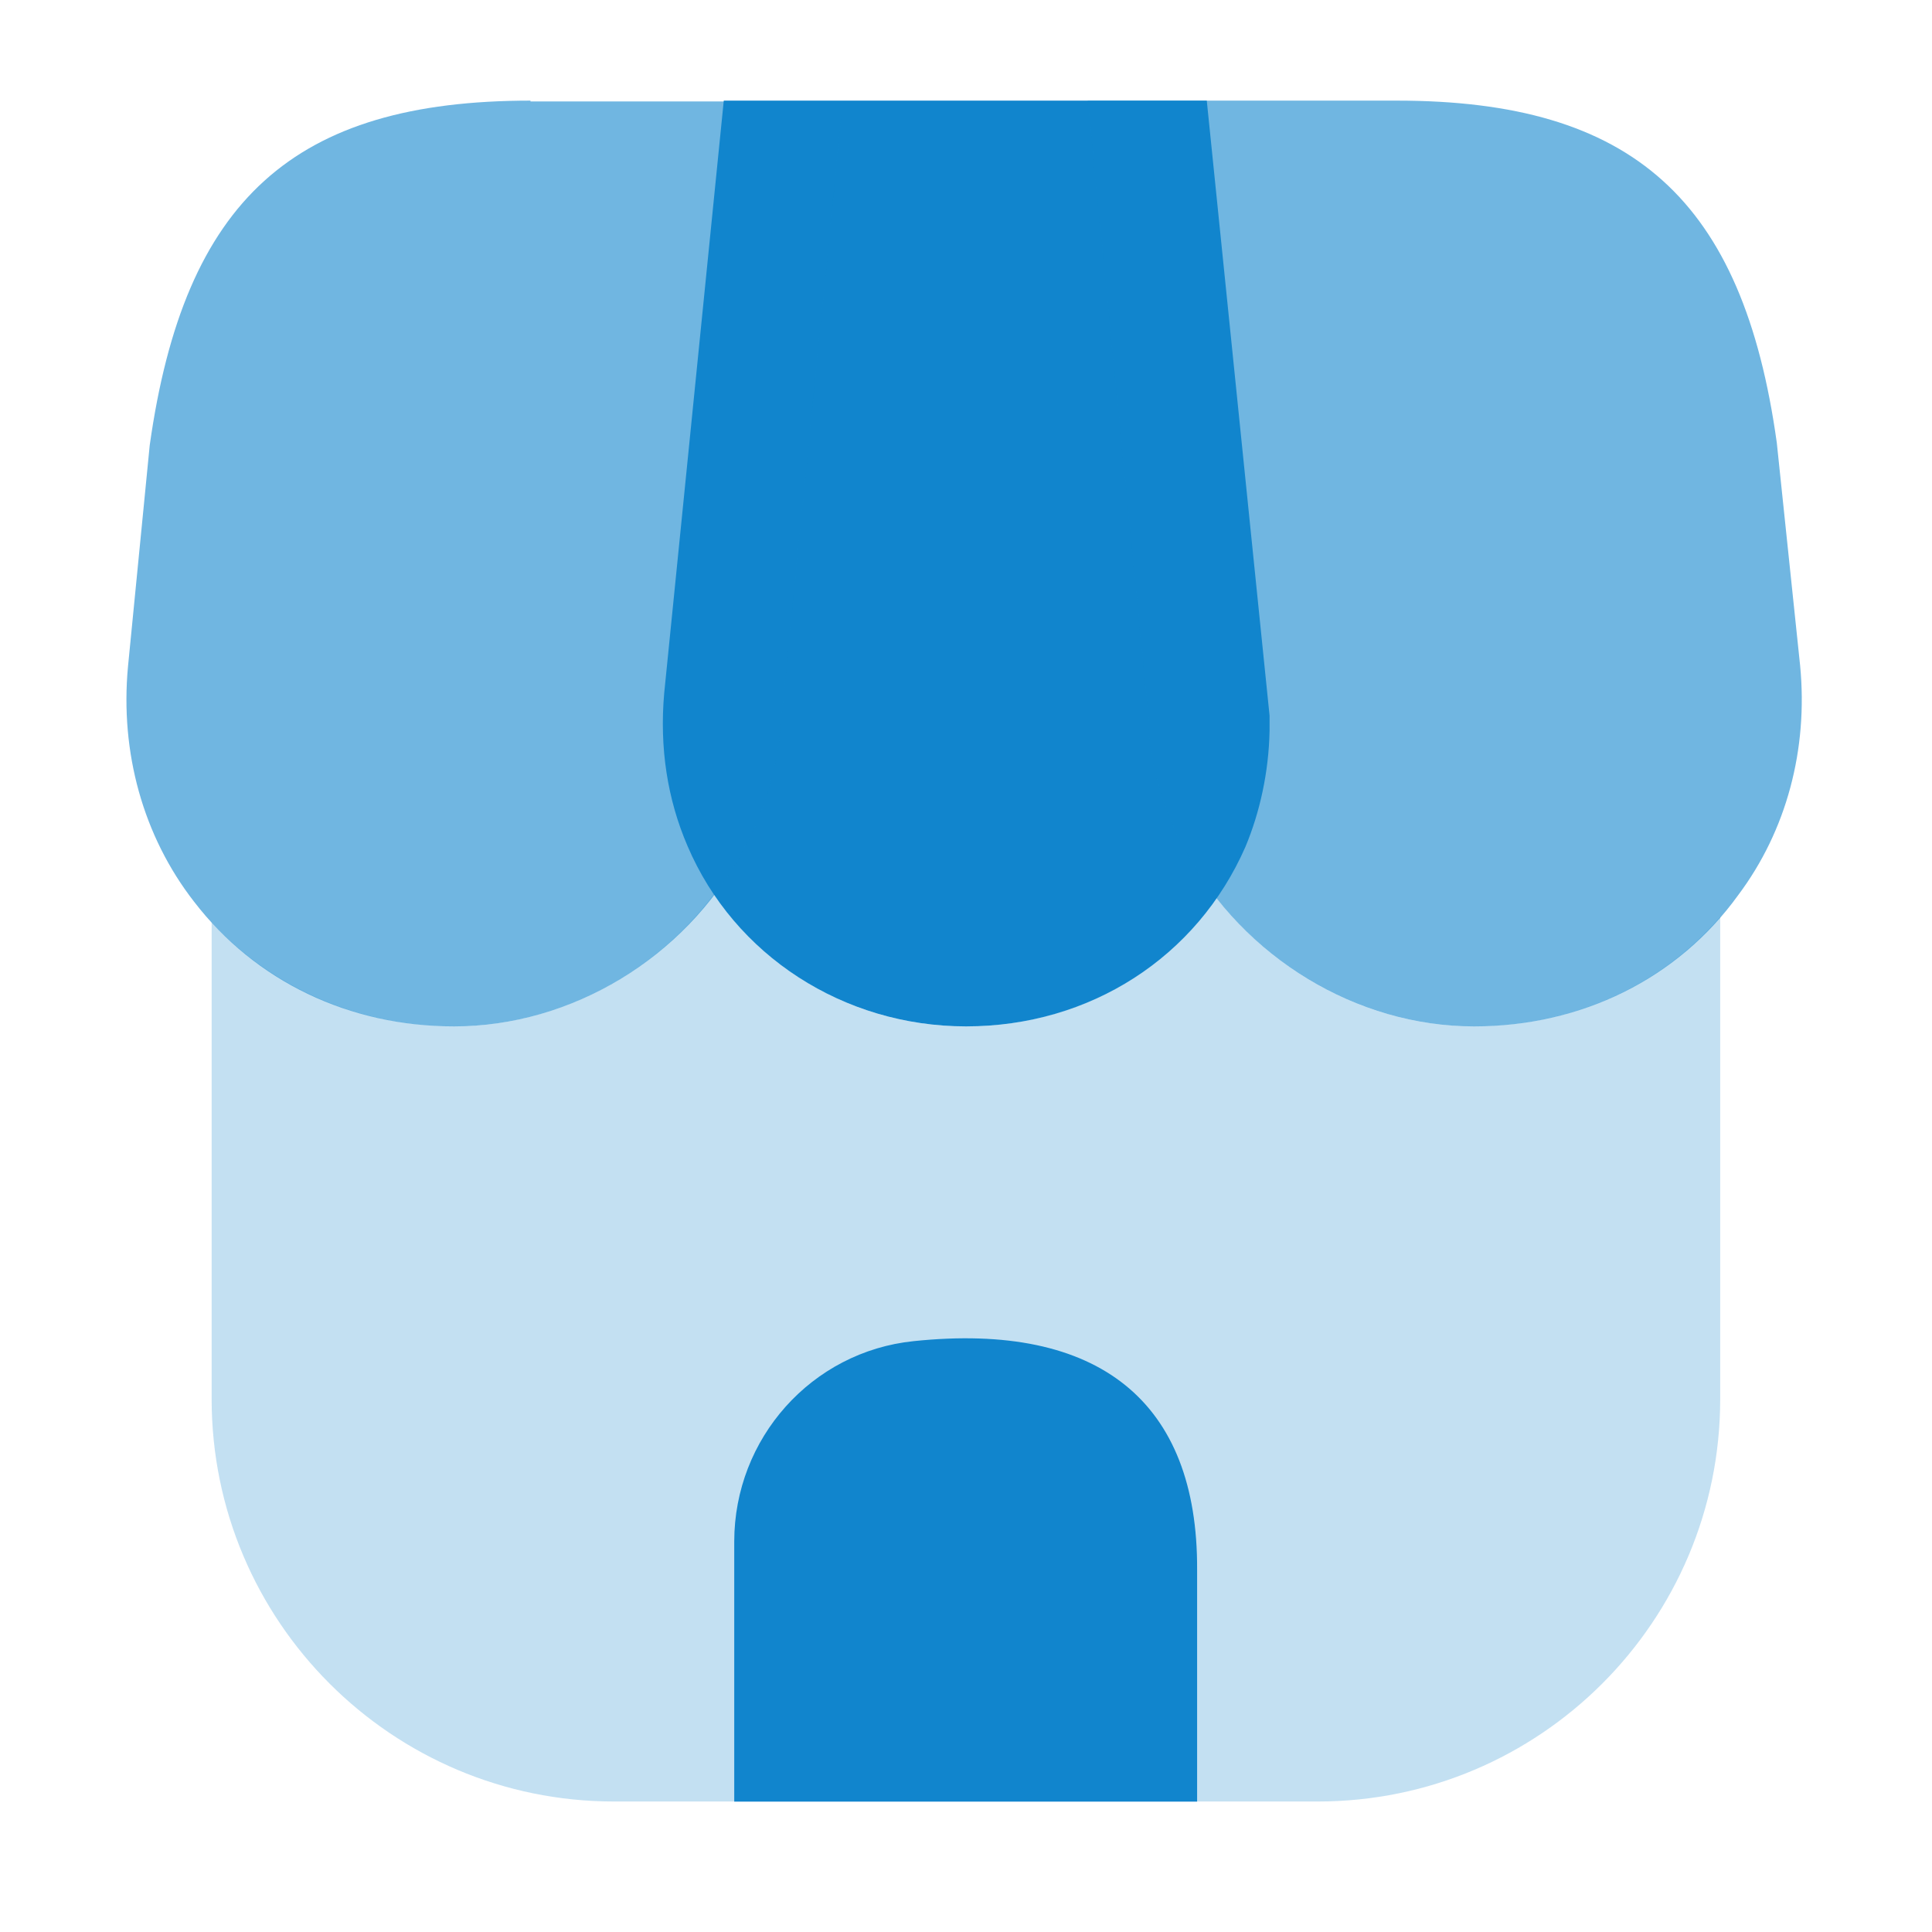
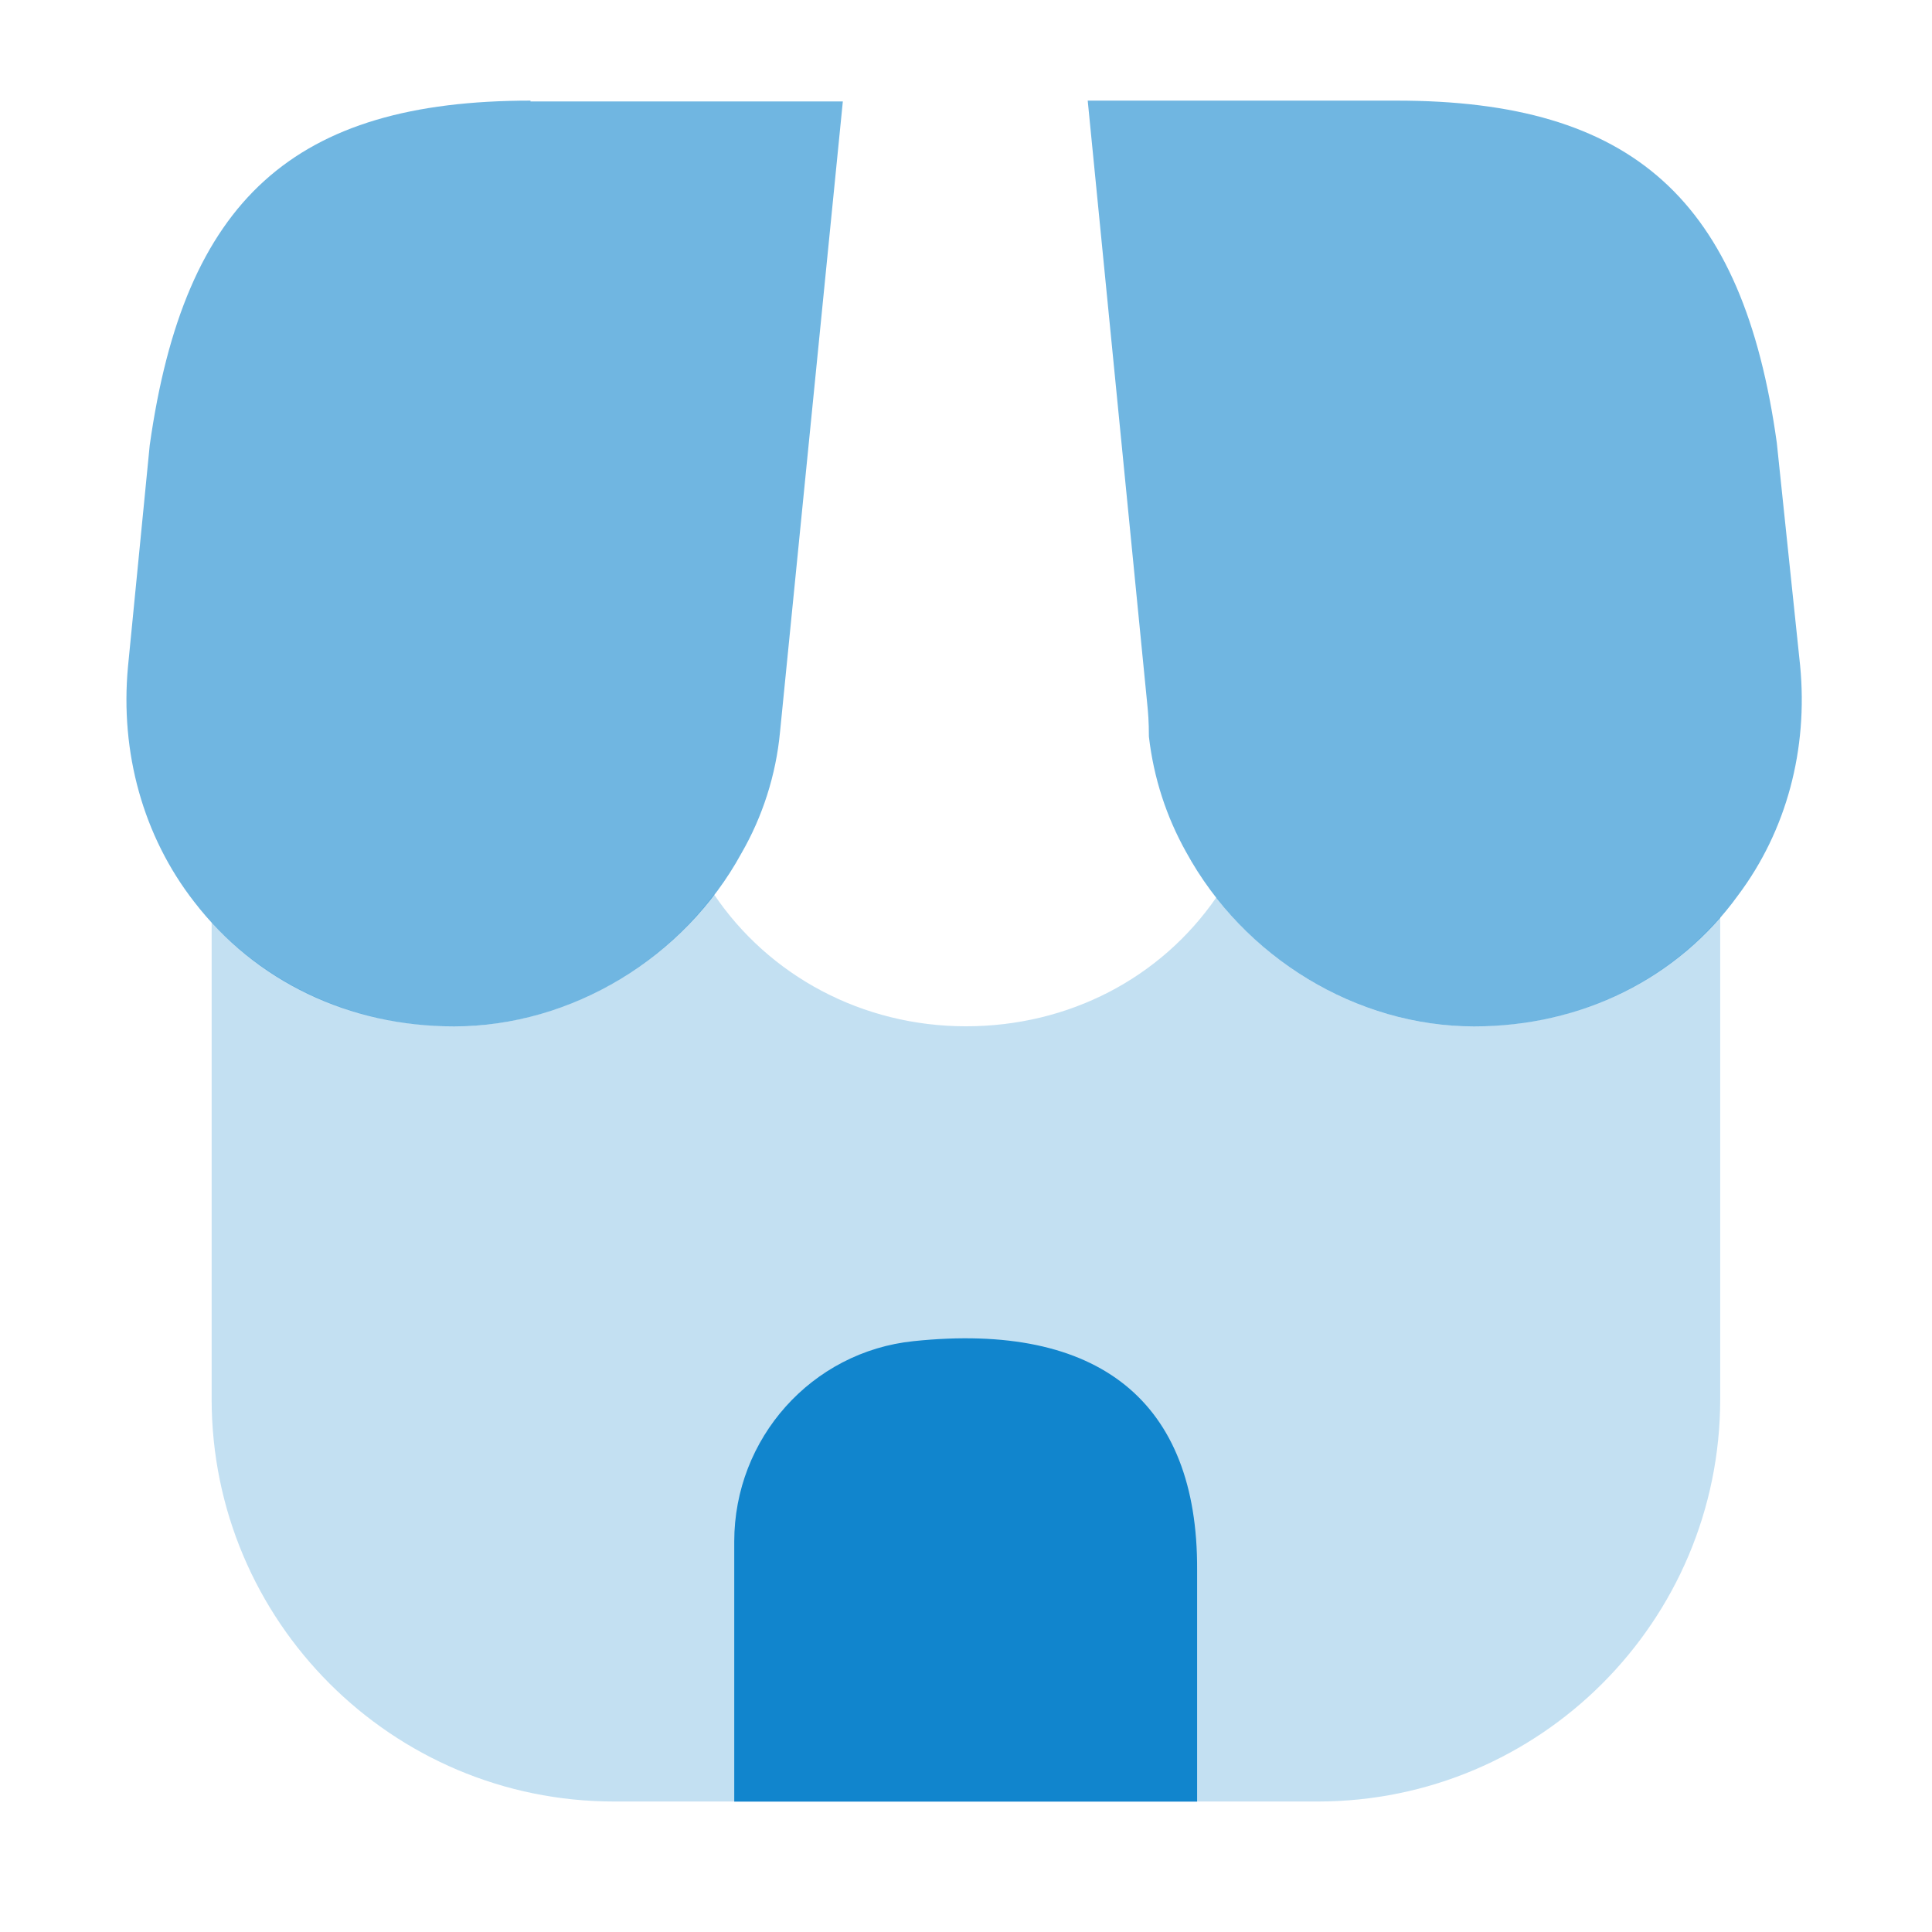
<svg xmlns="http://www.w3.org/2000/svg" width="24" height="24" viewBox="0 0 24 24" fill="none">
  <path opacity="0.25" d="M21.369 11.389V17.379C21.369 20.139 19.129 22.379 16.369 22.379H7.629C4.869 22.379 2.629 20.139 2.629 17.379V11.459C3.389 12.279 4.469 12.749 5.639 12.749C6.899 12.749 8.109 12.119 8.869 11.109C9.549 12.119 10.709 12.749 11.999 12.749C13.279 12.749 14.419 12.149 15.109 11.149C15.879 12.139 17.069 12.749 18.309 12.749C19.519 12.749 20.619 12.259 21.369 11.389Z" fill="#1185CD" />
-   <path d="M14.991 1.25H8.991L8.251 8.61C8.191 9.29 8.291 9.93 8.541 10.51C9.121 11.87 10.481 12.75 12.001 12.75C13.541 12.75 14.871 11.89 15.471 10.52C15.651 10.09 15.761 9.59 15.771 9.08V8.89L14.991 1.25Z" fill="#1185CD" />
  <path opacity="0.6" d="M22.362 8.27L22.072 5.5C21.652 2.48 20.282 1.25 17.352 1.25H13.512L14.252 8.75C14.262 8.85 14.272 8.96 14.272 9.15C14.332 9.67 14.492 10.15 14.732 10.58C15.452 11.9 16.852 12.75 18.312 12.75C19.642 12.75 20.842 12.16 21.592 11.12C22.192 10.32 22.462 9.31 22.362 8.27Z" fill="#1185CD" />
  <path opacity="0.6" d="M6.59 1.25C3.65 1.25 2.29 2.48 1.86 5.53L1.59 8.28C1.49 9.35 1.78 10.39 2.41 11.2C3.17 12.19 4.34 12.75 5.64 12.75C7.1 12.75 8.5 11.9 9.21 10.6C9.47 10.15 9.64 9.63 9.69 9.09L10.47 1.26H6.59V1.25Z" fill="#1185CD" />
  <path d="M11.351 16.66C10.081 16.79 9.121 17.87 9.121 19.15V22.38H14.871V19.5C14.881 17.41 13.651 16.42 11.351 16.66Z" fill="#1185CD" />
</svg>